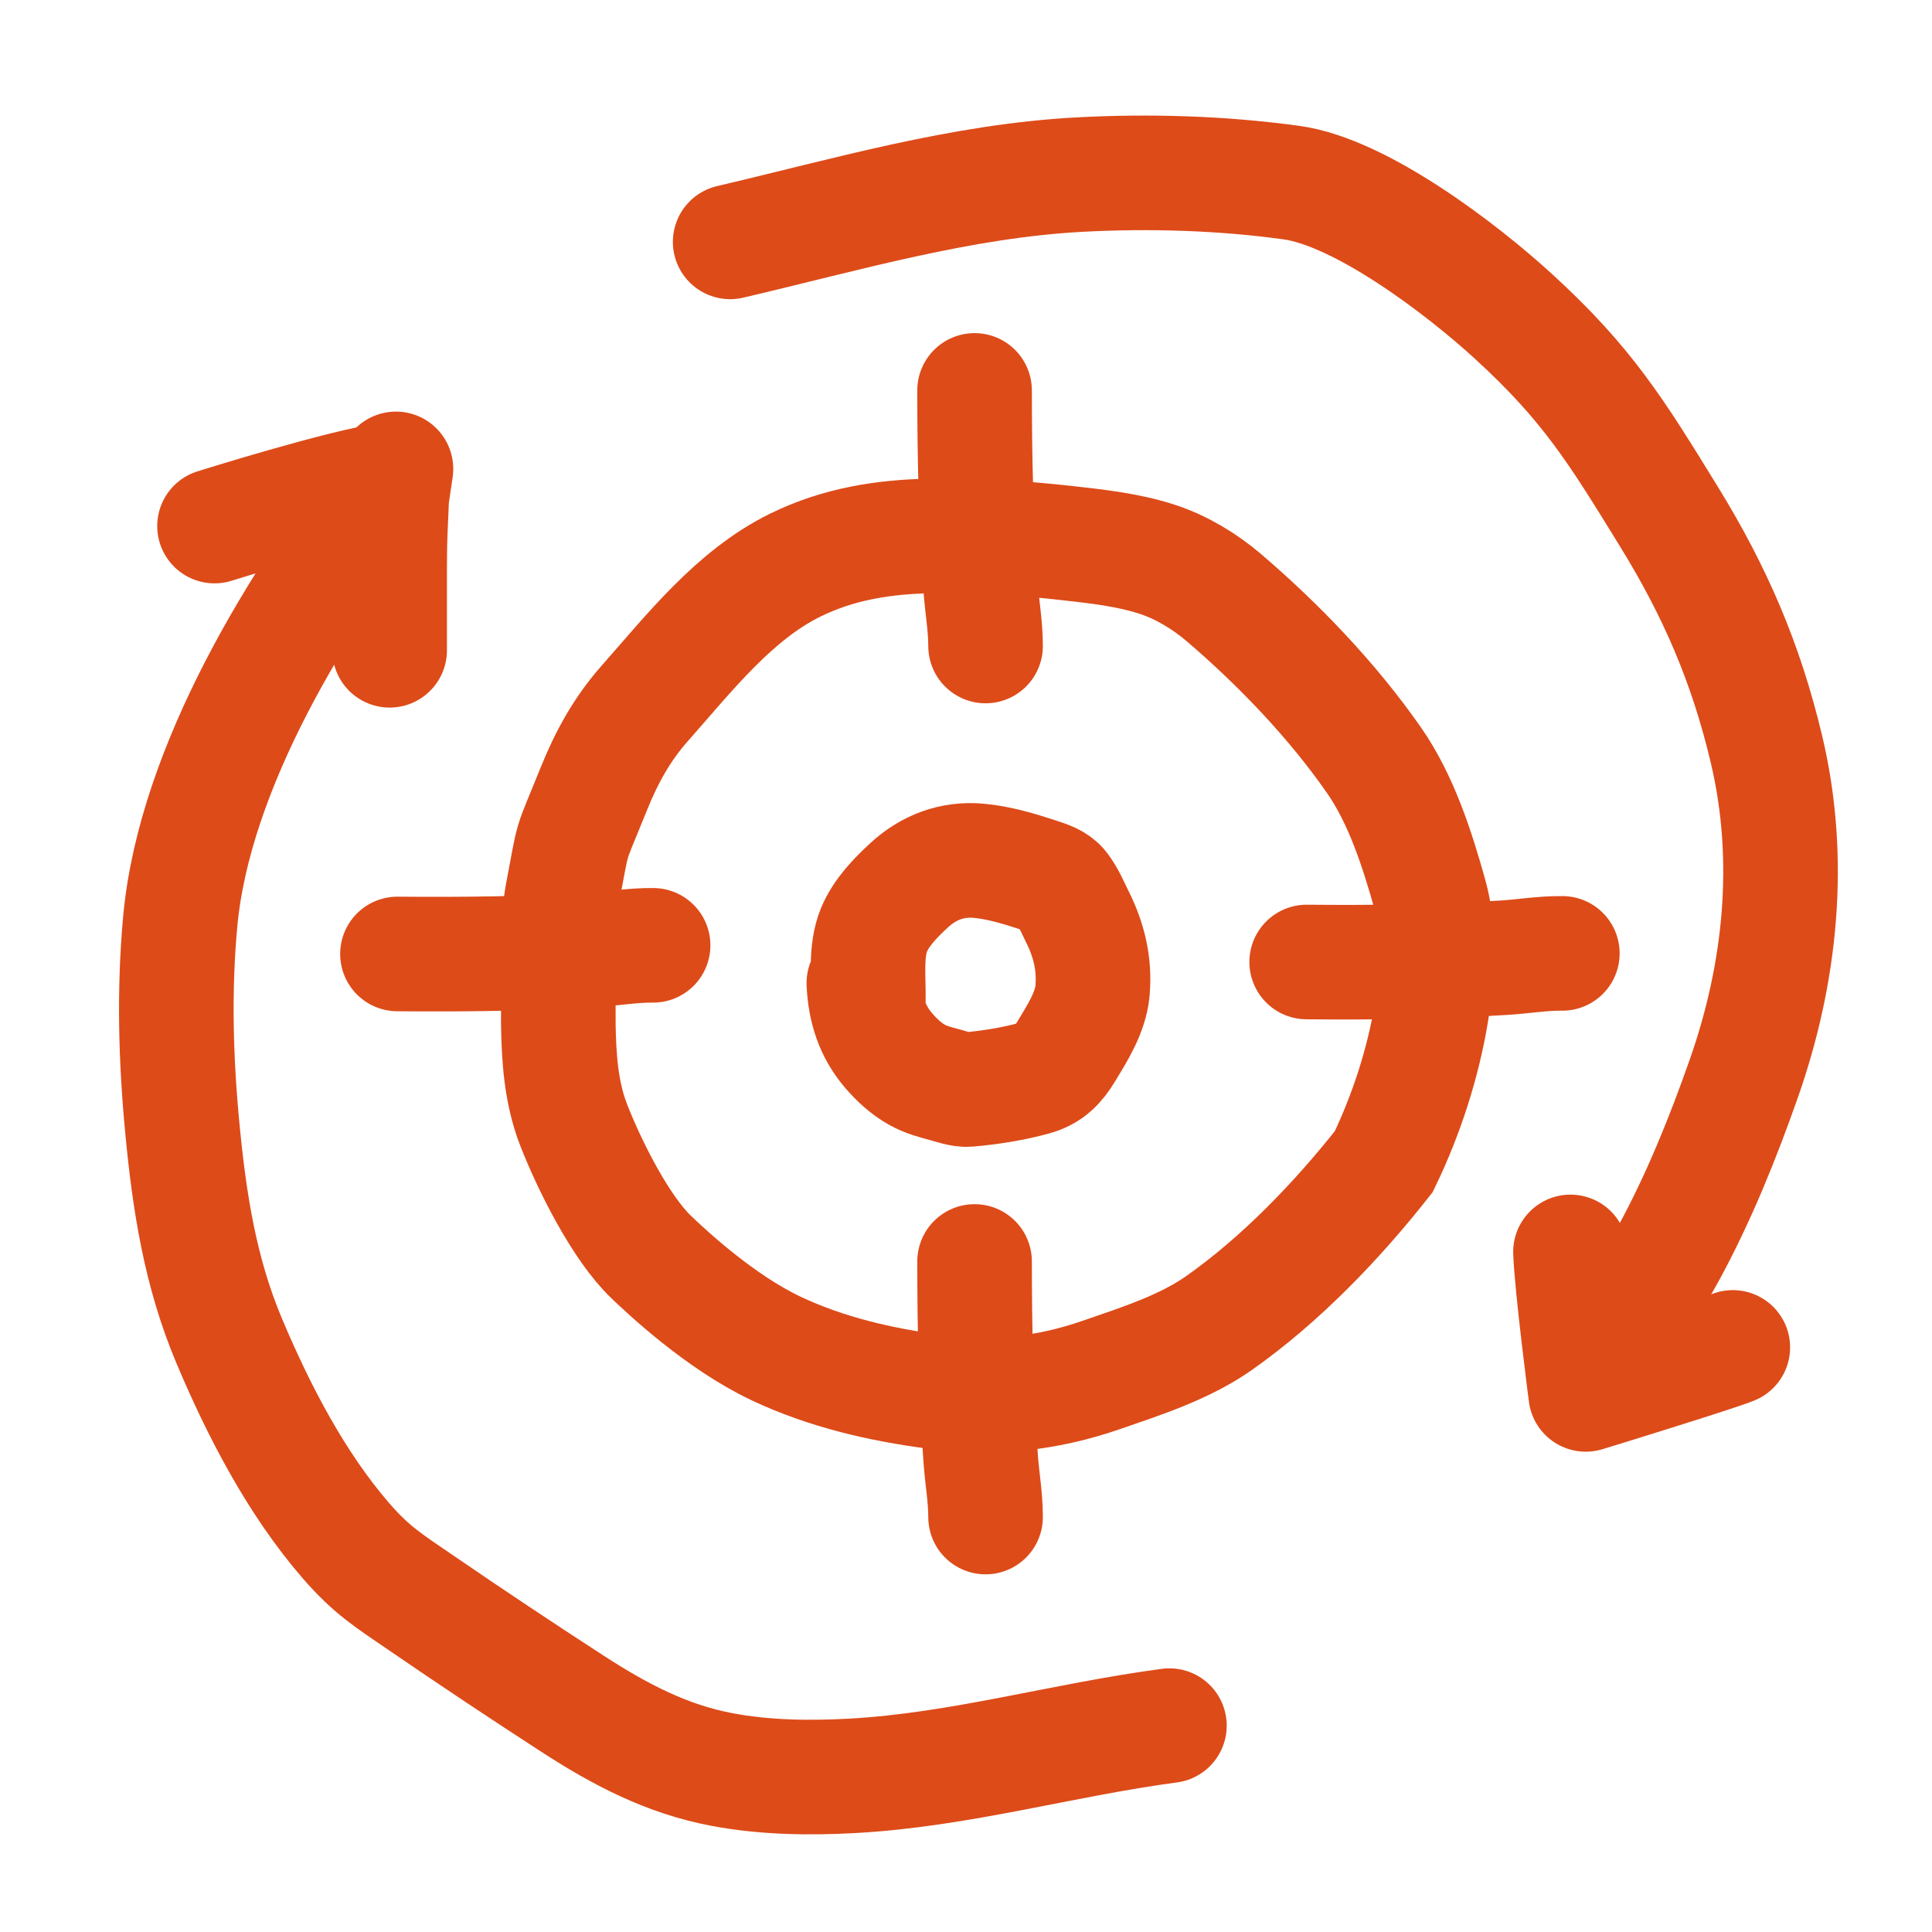
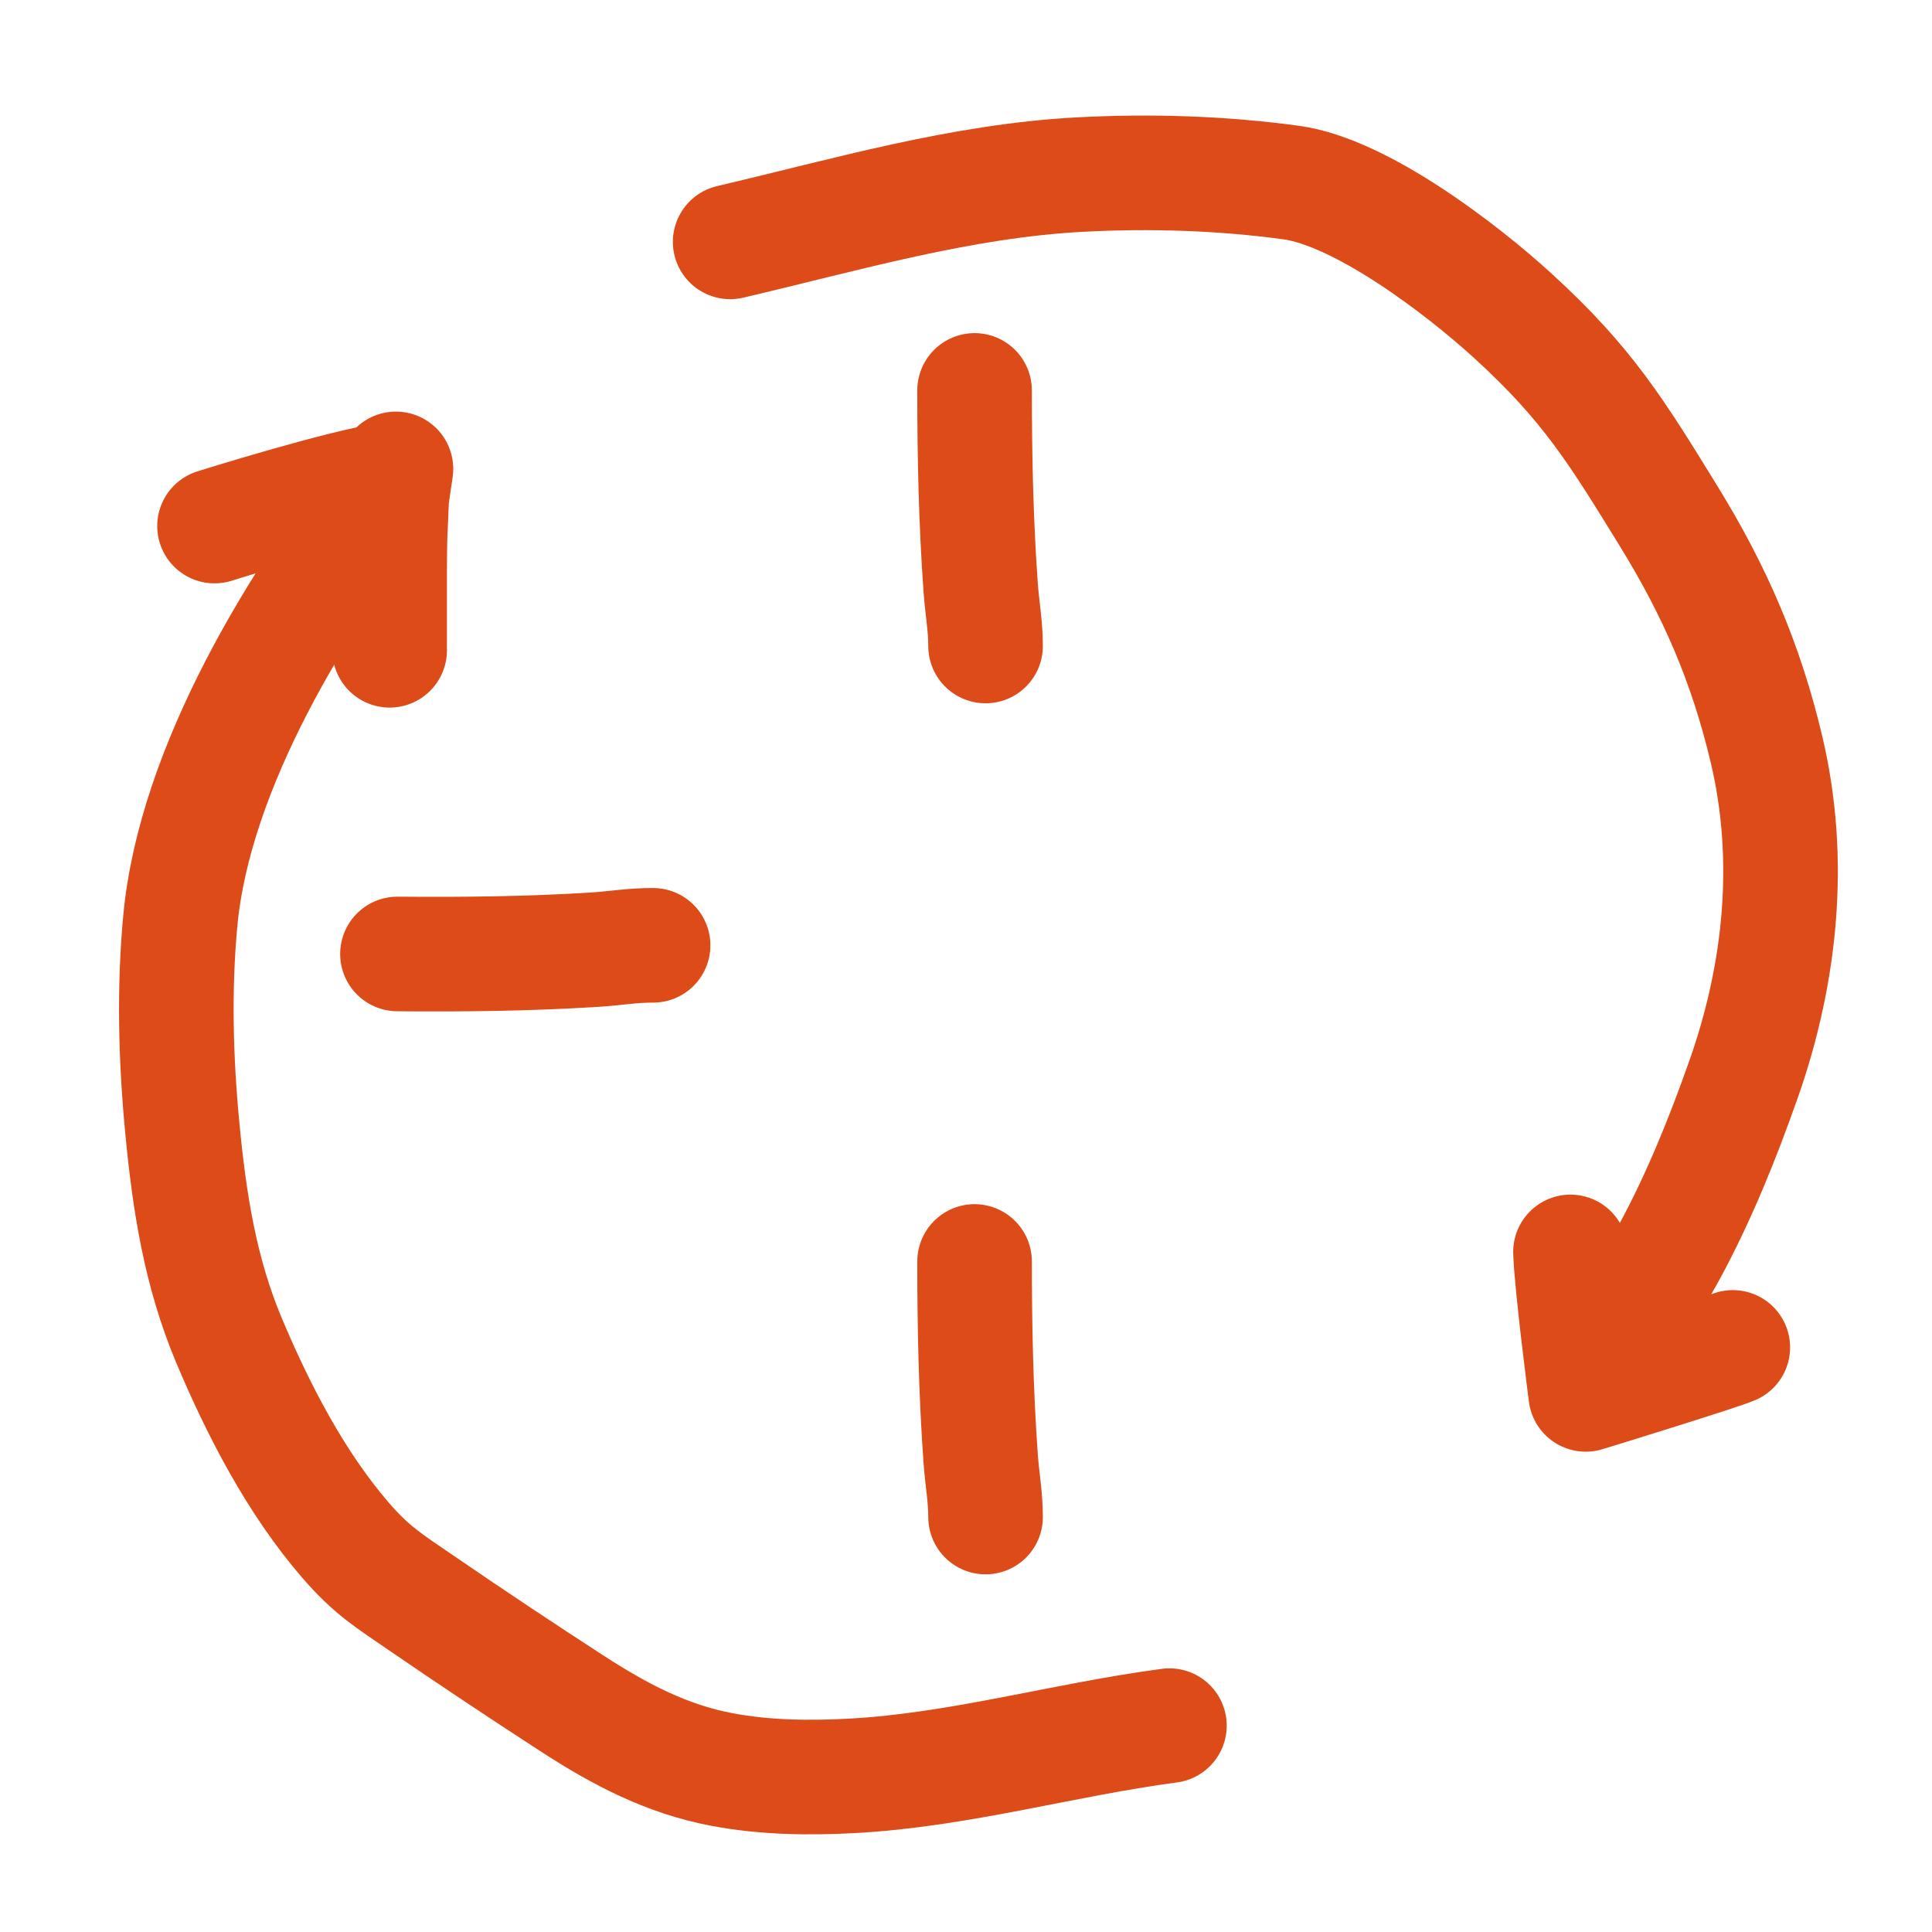
<svg xmlns="http://www.w3.org/2000/svg" width="87" height="87" viewBox="0 0 87 87" fill="none">
-   <path d="M38.9 44.268C38.951 45.417 39.266 46.433 40.019 47.31C40.384 47.734 40.804 48.125 41.295 48.399C41.689 48.619 42.127 48.737 42.56 48.851C42.858 48.93 43.28 49.089 43.606 49.061C44.571 48.979 45.627 48.811 46.566 48.551C47.261 48.358 47.643 47.962 48.02 47.338C48.515 46.52 49.114 45.582 49.198 44.605C49.3 43.418 49.047 42.351 48.518 41.29C48.298 40.849 48.107 40.375 47.808 39.979C47.565 39.658 47.17 39.541 46.801 39.418C45.928 39.129 44.985 38.844 44.065 38.761C42.879 38.655 41.815 39.058 40.94 39.864C40.33 40.426 39.682 41.089 39.359 41.868C38.958 42.837 39.124 44.061 39.102 45.076" stroke="#DD4B19" stroke-width="5.16" stroke-linecap="round" />
-   <path d="M25.14 46.013C25.163 47.601 25.256 49.187 25.84 50.678C26.545 52.477 27.946 55.296 29.338 56.62C29.998 57.247 32.405 59.524 34.954 60.727C37.208 61.791 39.671 62.358 42.131 62.679C44.721 63.017 47.122 62.77 49.591 61.916C51.371 61.301 53.328 60.677 54.885 59.584C57.662 57.632 60.211 54.977 62.312 52.31C64.406 47.976 65.179 43.109 64.406 40.338C63.83 38.271 63.102 35.994 61.867 34.226C59.988 31.533 57.594 29.035 55.107 26.908C54.248 26.173 53.191 25.537 52.113 25.186C50.813 24.762 49.414 24.608 48.063 24.457C46.034 24.23 43.984 24.092 41.942 24.132C39.786 24.174 37.766 24.49 35.82 25.444C33.071 26.791 31.038 29.408 29.038 31.669C28.006 32.835 27.313 34.099 26.727 35.555C25.588 38.385 25.882 37.348 25.309 40.349C25.103 41.425 25.143 44.959 25.143 46.013" stroke="#DD4B19" stroke-width="5.16" stroke-linecap="round" />
-   <path d="M32.88 10.892C38.099 9.672 43.262 8.145 48.639 7.861C51.791 7.694 55.014 7.794 58.142 8.221C61.282 8.648 65.814 12.107 68.14 14.235C71.493 17.301 72.783 19.41 75.155 23.265C77.233 26.642 78.624 29.85 79.549 33.753C80.722 38.708 80.192 43.832 78.519 48.586C77.579 51.259 76.507 53.916 75.155 56.408C74.381 57.834 73.439 59.148 72.597 60.53C72.312 60.998 71.656 62.304 71.407 62.791M71.407 62.791C71.407 62.791 70.772 57.889 70.72 56.375M71.407 62.791C72.037 62.604 77.427 60.934 78.03 60.675" stroke="#DD4B19" stroke-width="5.16" stroke-linecap="round" />
+   <path d="M32.88 10.892C38.099 9.672 43.262 8.145 48.639 7.861C51.791 7.694 55.014 7.794 58.142 8.221C61.282 8.648 65.814 12.107 68.14 14.235C71.493 17.301 72.783 19.41 75.155 23.265C77.233 26.642 78.624 29.85 79.549 33.753C80.722 38.708 80.192 43.832 78.519 48.586C77.579 51.259 76.507 53.916 75.155 56.408C74.381 57.834 73.439 59.148 72.597 60.53M71.407 62.791C71.407 62.791 70.772 57.889 70.72 56.375M71.407 62.791C72.037 62.604 77.427 60.934 78.03 60.675" stroke="#DD4B19" stroke-width="5.16" stroke-linecap="round" />
  <path d="M52.66 77.707C47.869 78.344 43.215 79.705 38.367 79.969C36.419 80.075 34.432 80.046 32.509 79.683C30.001 79.209 27.893 78.091 25.768 76.713C23.476 75.227 21.196 73.71 18.943 72.165C17.514 71.185 16.741 70.72 15.582 69.384C13.338 66.795 11.648 63.529 10.322 60.385C9.013 57.279 8.529 54.13 8.211 50.807C7.914 47.705 7.83 44.557 8.12 41.451C8.765 34.569 13.44 26.915 17.675 21.572M17.675 21.572C17.675 21.574 17.675 21.574 17.675 21.574C17.675 21.571 17.675 21.572 17.675 21.572ZM17.675 21.572C17.675 21.569 17.546 21.735 17.546 25.635M17.675 21.572C15.508 21.851 9.66 23.689 9.66 23.689M17.675 21.572L17.64 22.405M17.546 25.635C17.546 25.724 17.546 28.619 17.546 28.619M17.546 25.635C17.545 25.806 17.546 28.619 17.546 28.619M17.546 25.635C17.548 25.144 17.551 24.494 17.572 23.998L17.64 22.405M17.546 28.619V29.283M17.64 22.405L17.83 21.115" stroke="#DD4B19" stroke-width="5.16" stroke-linecap="round" />
  <path d="M43.886 17.581C43.886 20.545 43.948 23.506 44.161 26.463C44.225 27.362 44.381 28.186 44.381 29.09" stroke="#DD4B19" stroke-width="5.16" stroke-linecap="round" />
  <path d="M43.886 56.805C43.886 59.769 43.948 62.73 44.161 65.687C44.225 66.587 44.381 67.41 44.381 68.314" stroke="#DD4B19" stroke-width="5.16" stroke-linecap="round" />
  <path d="M17.898 42.958C20.862 42.985 23.823 42.95 26.782 42.765C27.682 42.708 28.507 42.561 29.41 42.569" stroke="#DD4B19" stroke-width="5.16" stroke-linecap="round" />
-   <path d="M58.841 43.32C61.805 43.348 64.766 43.313 67.726 43.127C68.625 43.071 69.451 42.923 70.354 42.932" stroke="#DD4B19" stroke-width="5.16" stroke-linecap="round" />
</svg>